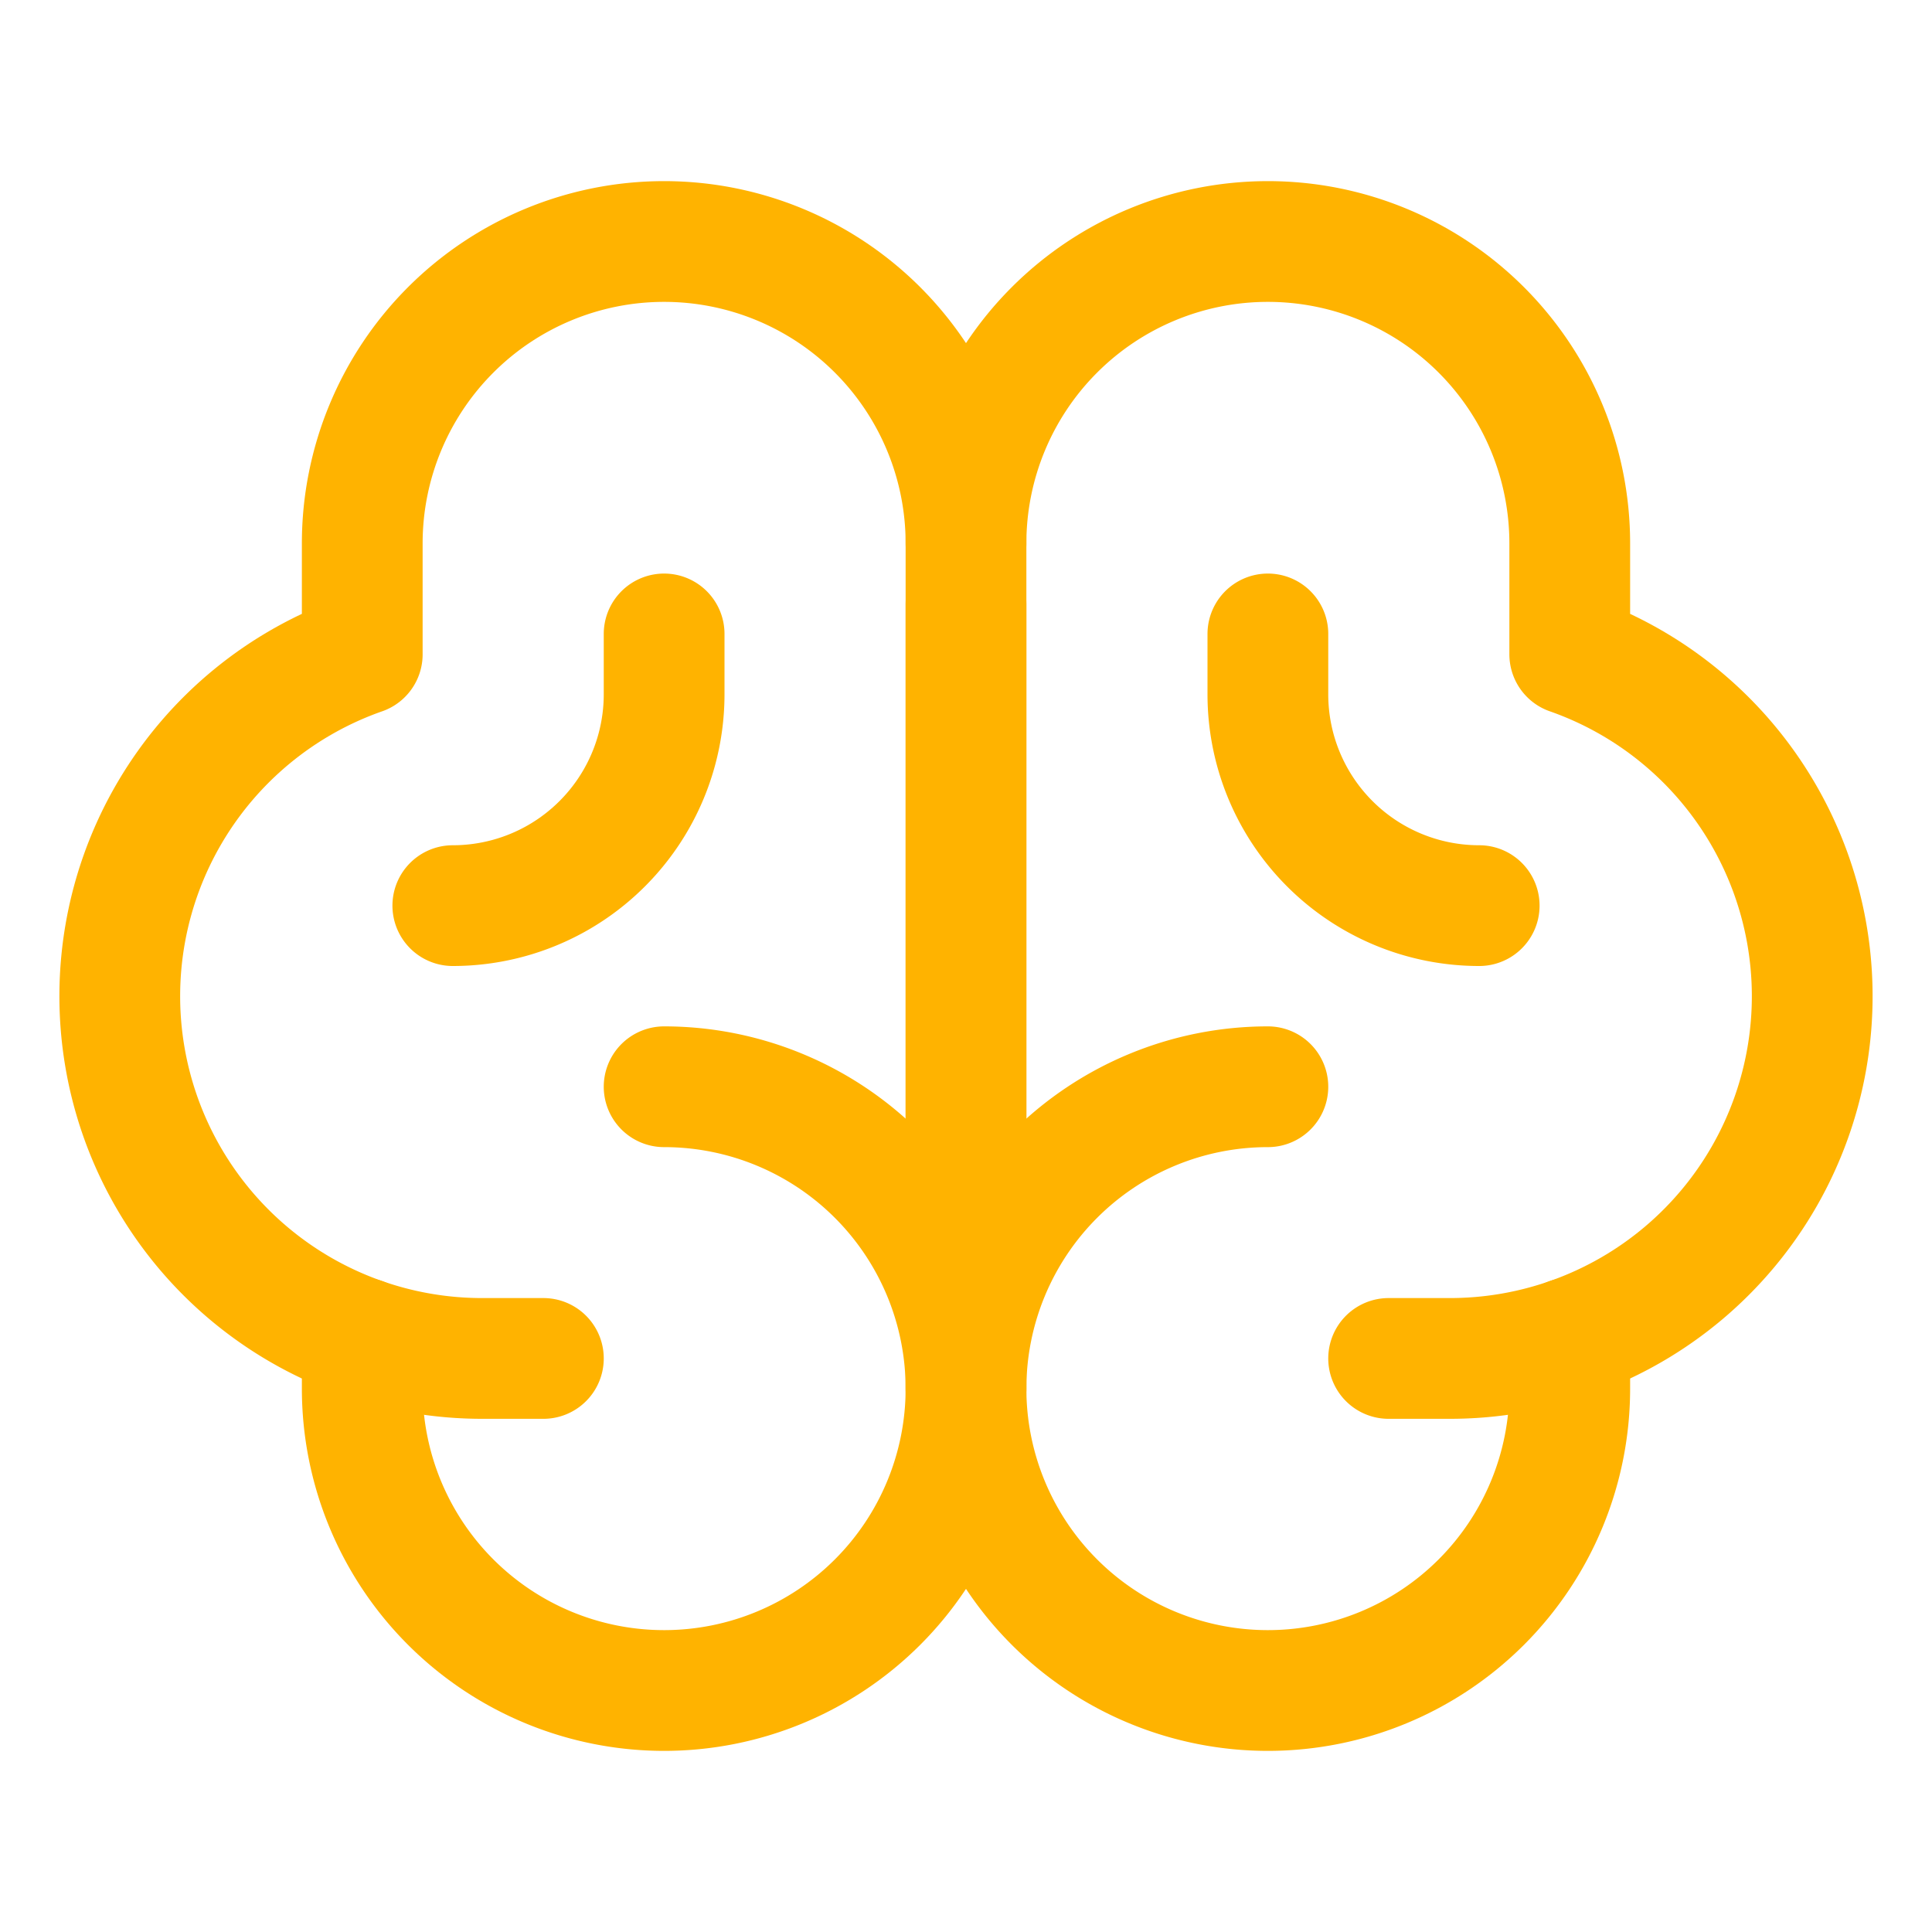
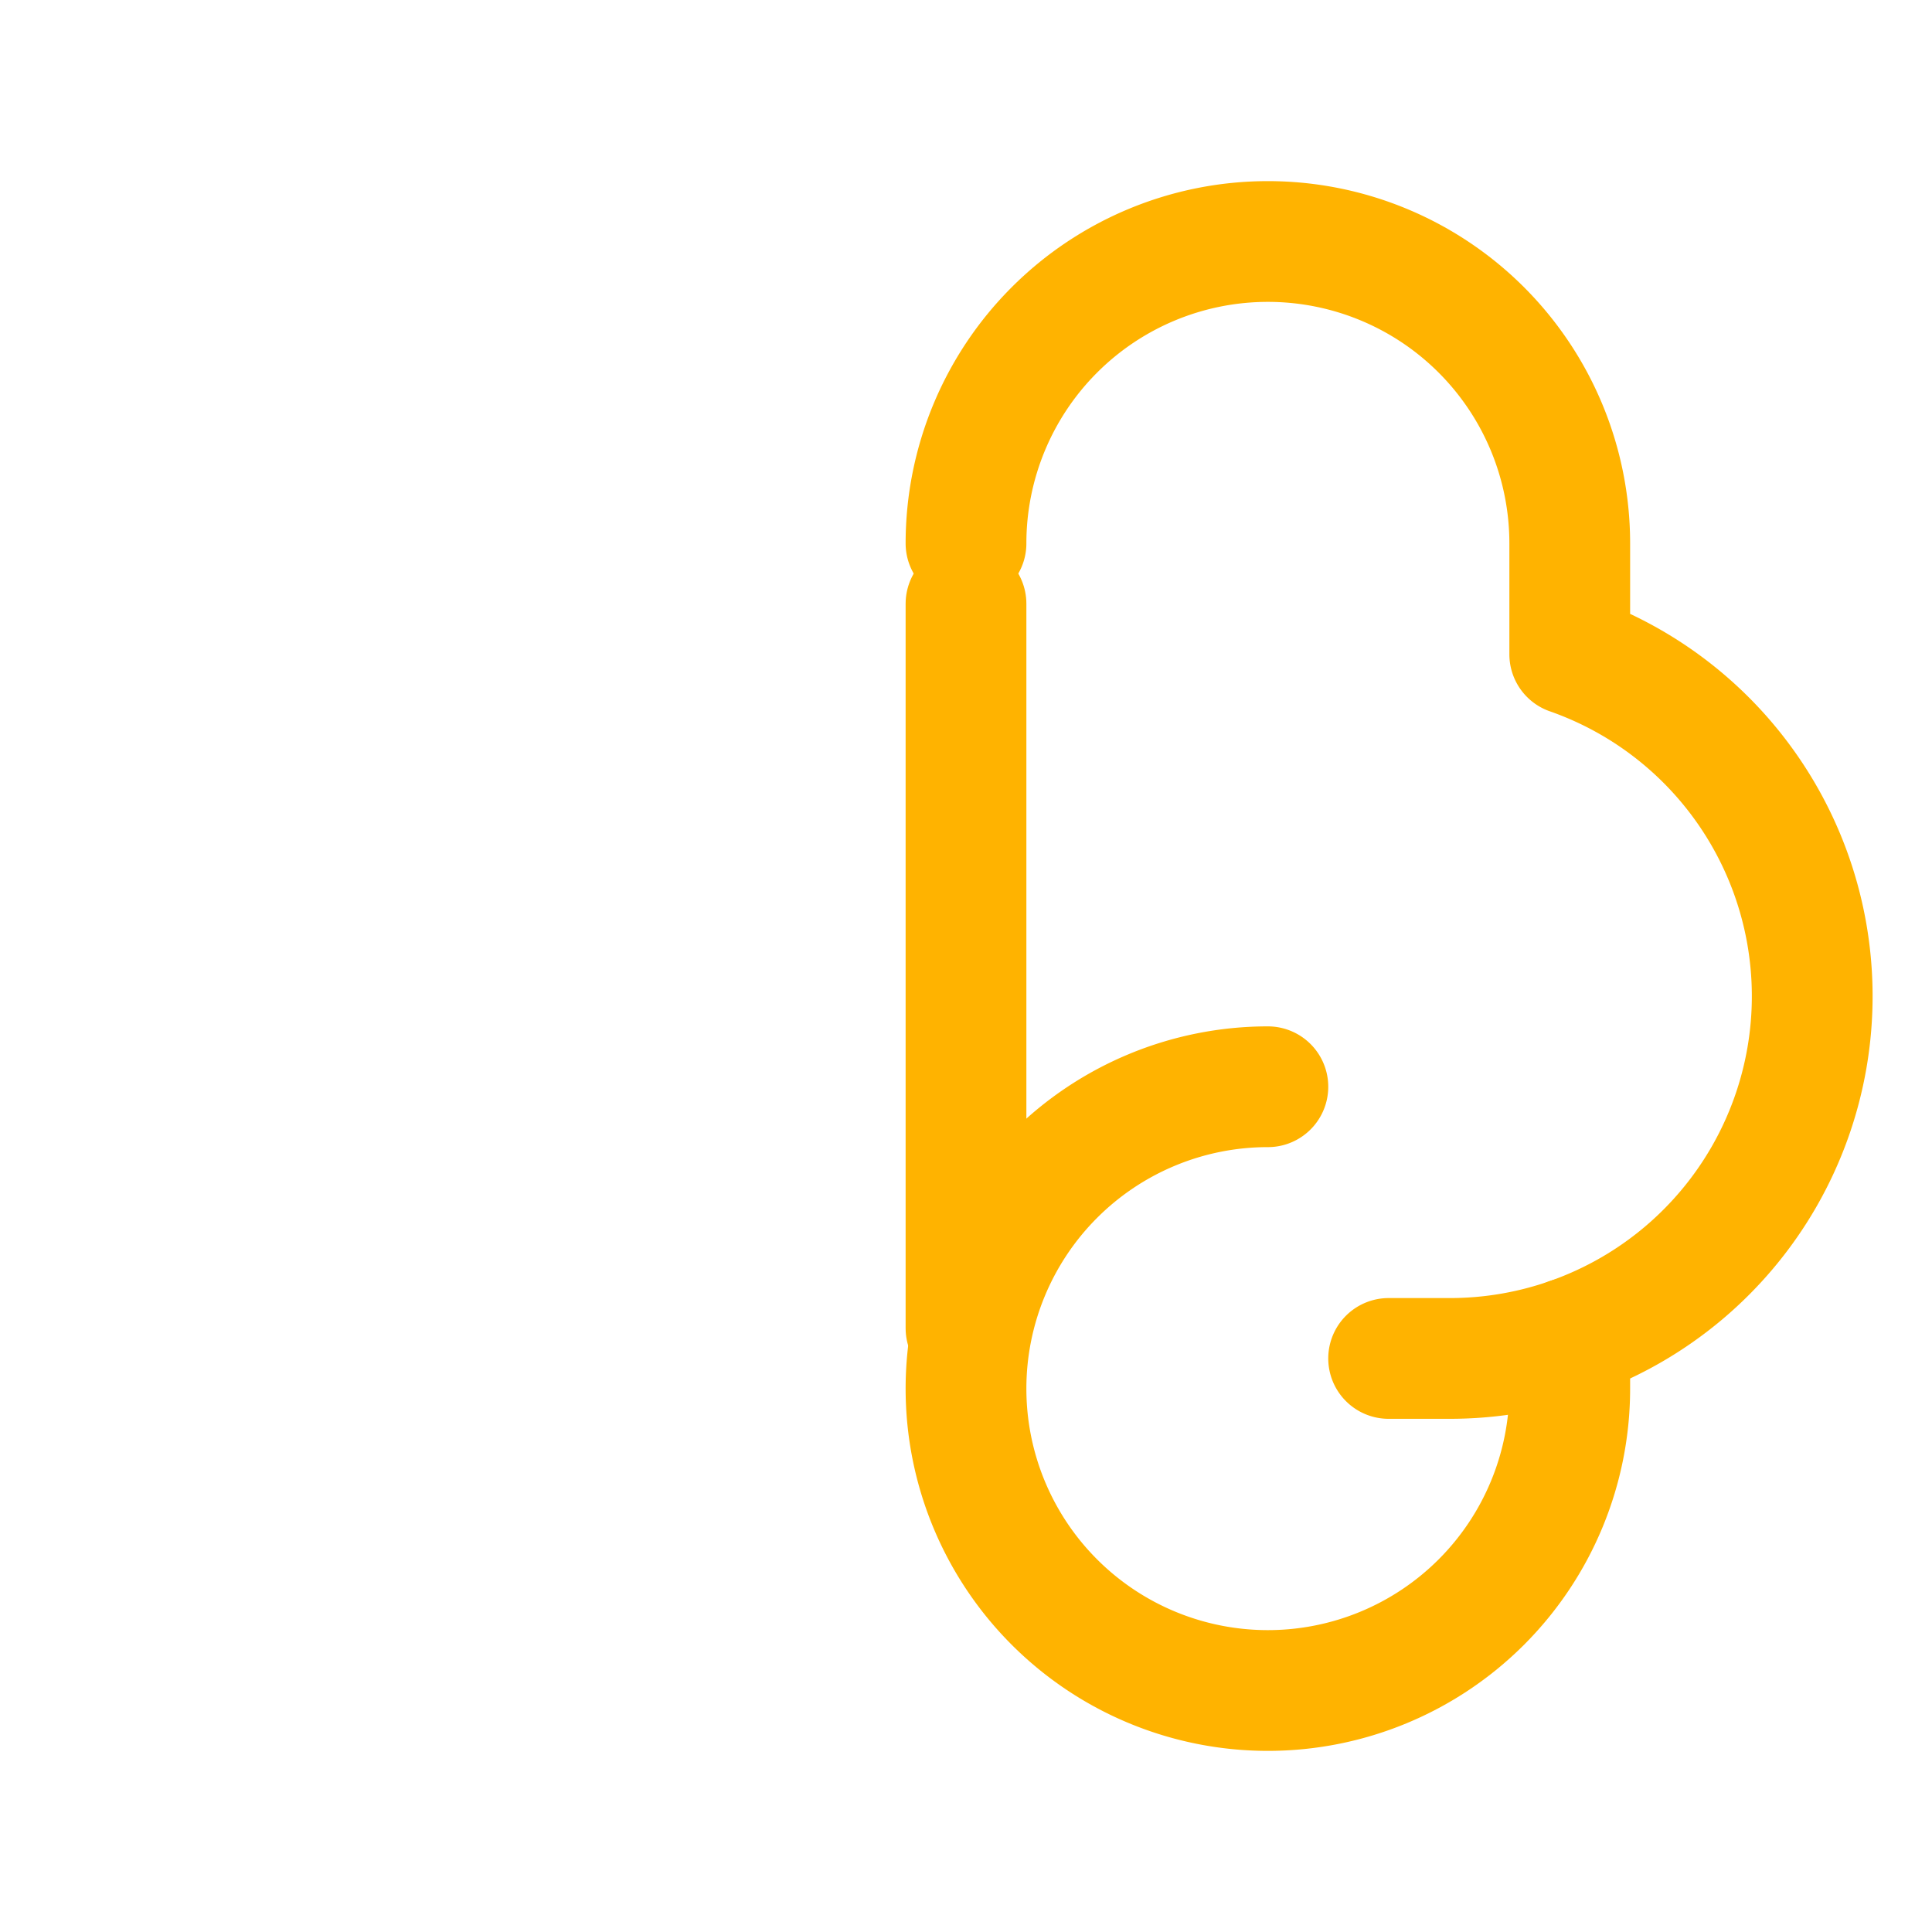
<svg xmlns="http://www.w3.org/2000/svg" viewBox="0 0 256 256">
-   <rect fill="none" height="256" width="256" />
  <line fill="none" stroke="#ffb300" stroke-linecap="round" stroke-linejoin="round" stroke-width="16px" x1="128" x2="128" y1="176" y2="80" original-stroke="#ed8a01" />
-   <path d="M88,144a40,40,0,1,1-40,40v-6.7" fill="none" stroke="#ffb300" stroke-linecap="round" stroke-linejoin="round" stroke-width="16px" original-stroke="#ed8a01" />
  <path d="M168,144a40,40,0,1,0,40,40v-6.7" fill="none" stroke="#ffb300" stroke-linecap="round" stroke-linejoin="round" stroke-width="16px" original-stroke="#ed8a01" />
-   <path d="M72,180H64A48,48,0,0,1,48,86.7V72a40,40,0,0,1,80,0V184" fill="none" stroke="#ffb300" stroke-linecap="round" stroke-linejoin="round" stroke-width="16px" original-stroke="#ed8a01" />
  <path d="M184,180h8a48,48,0,0,0,16-93.3V72a40,40,0,0,0-80,0" fill="none" stroke="#ffb300" stroke-linecap="round" stroke-linejoin="round" stroke-width="16px" original-stroke="#ed8a01" />
-   <path d="M88,84v8a28,28,0,0,1-28,28" fill="none" stroke="#ffb300" stroke-linecap="round" stroke-linejoin="round" stroke-width="16px" original-stroke="#ed8a01" />
-   <path d="M168,84v8a28,28,0,0,0,28,28" fill="none" stroke="#ffb300" stroke-linecap="round" stroke-linejoin="round" stroke-width="16px" original-stroke="#ed8a01" />
</svg>